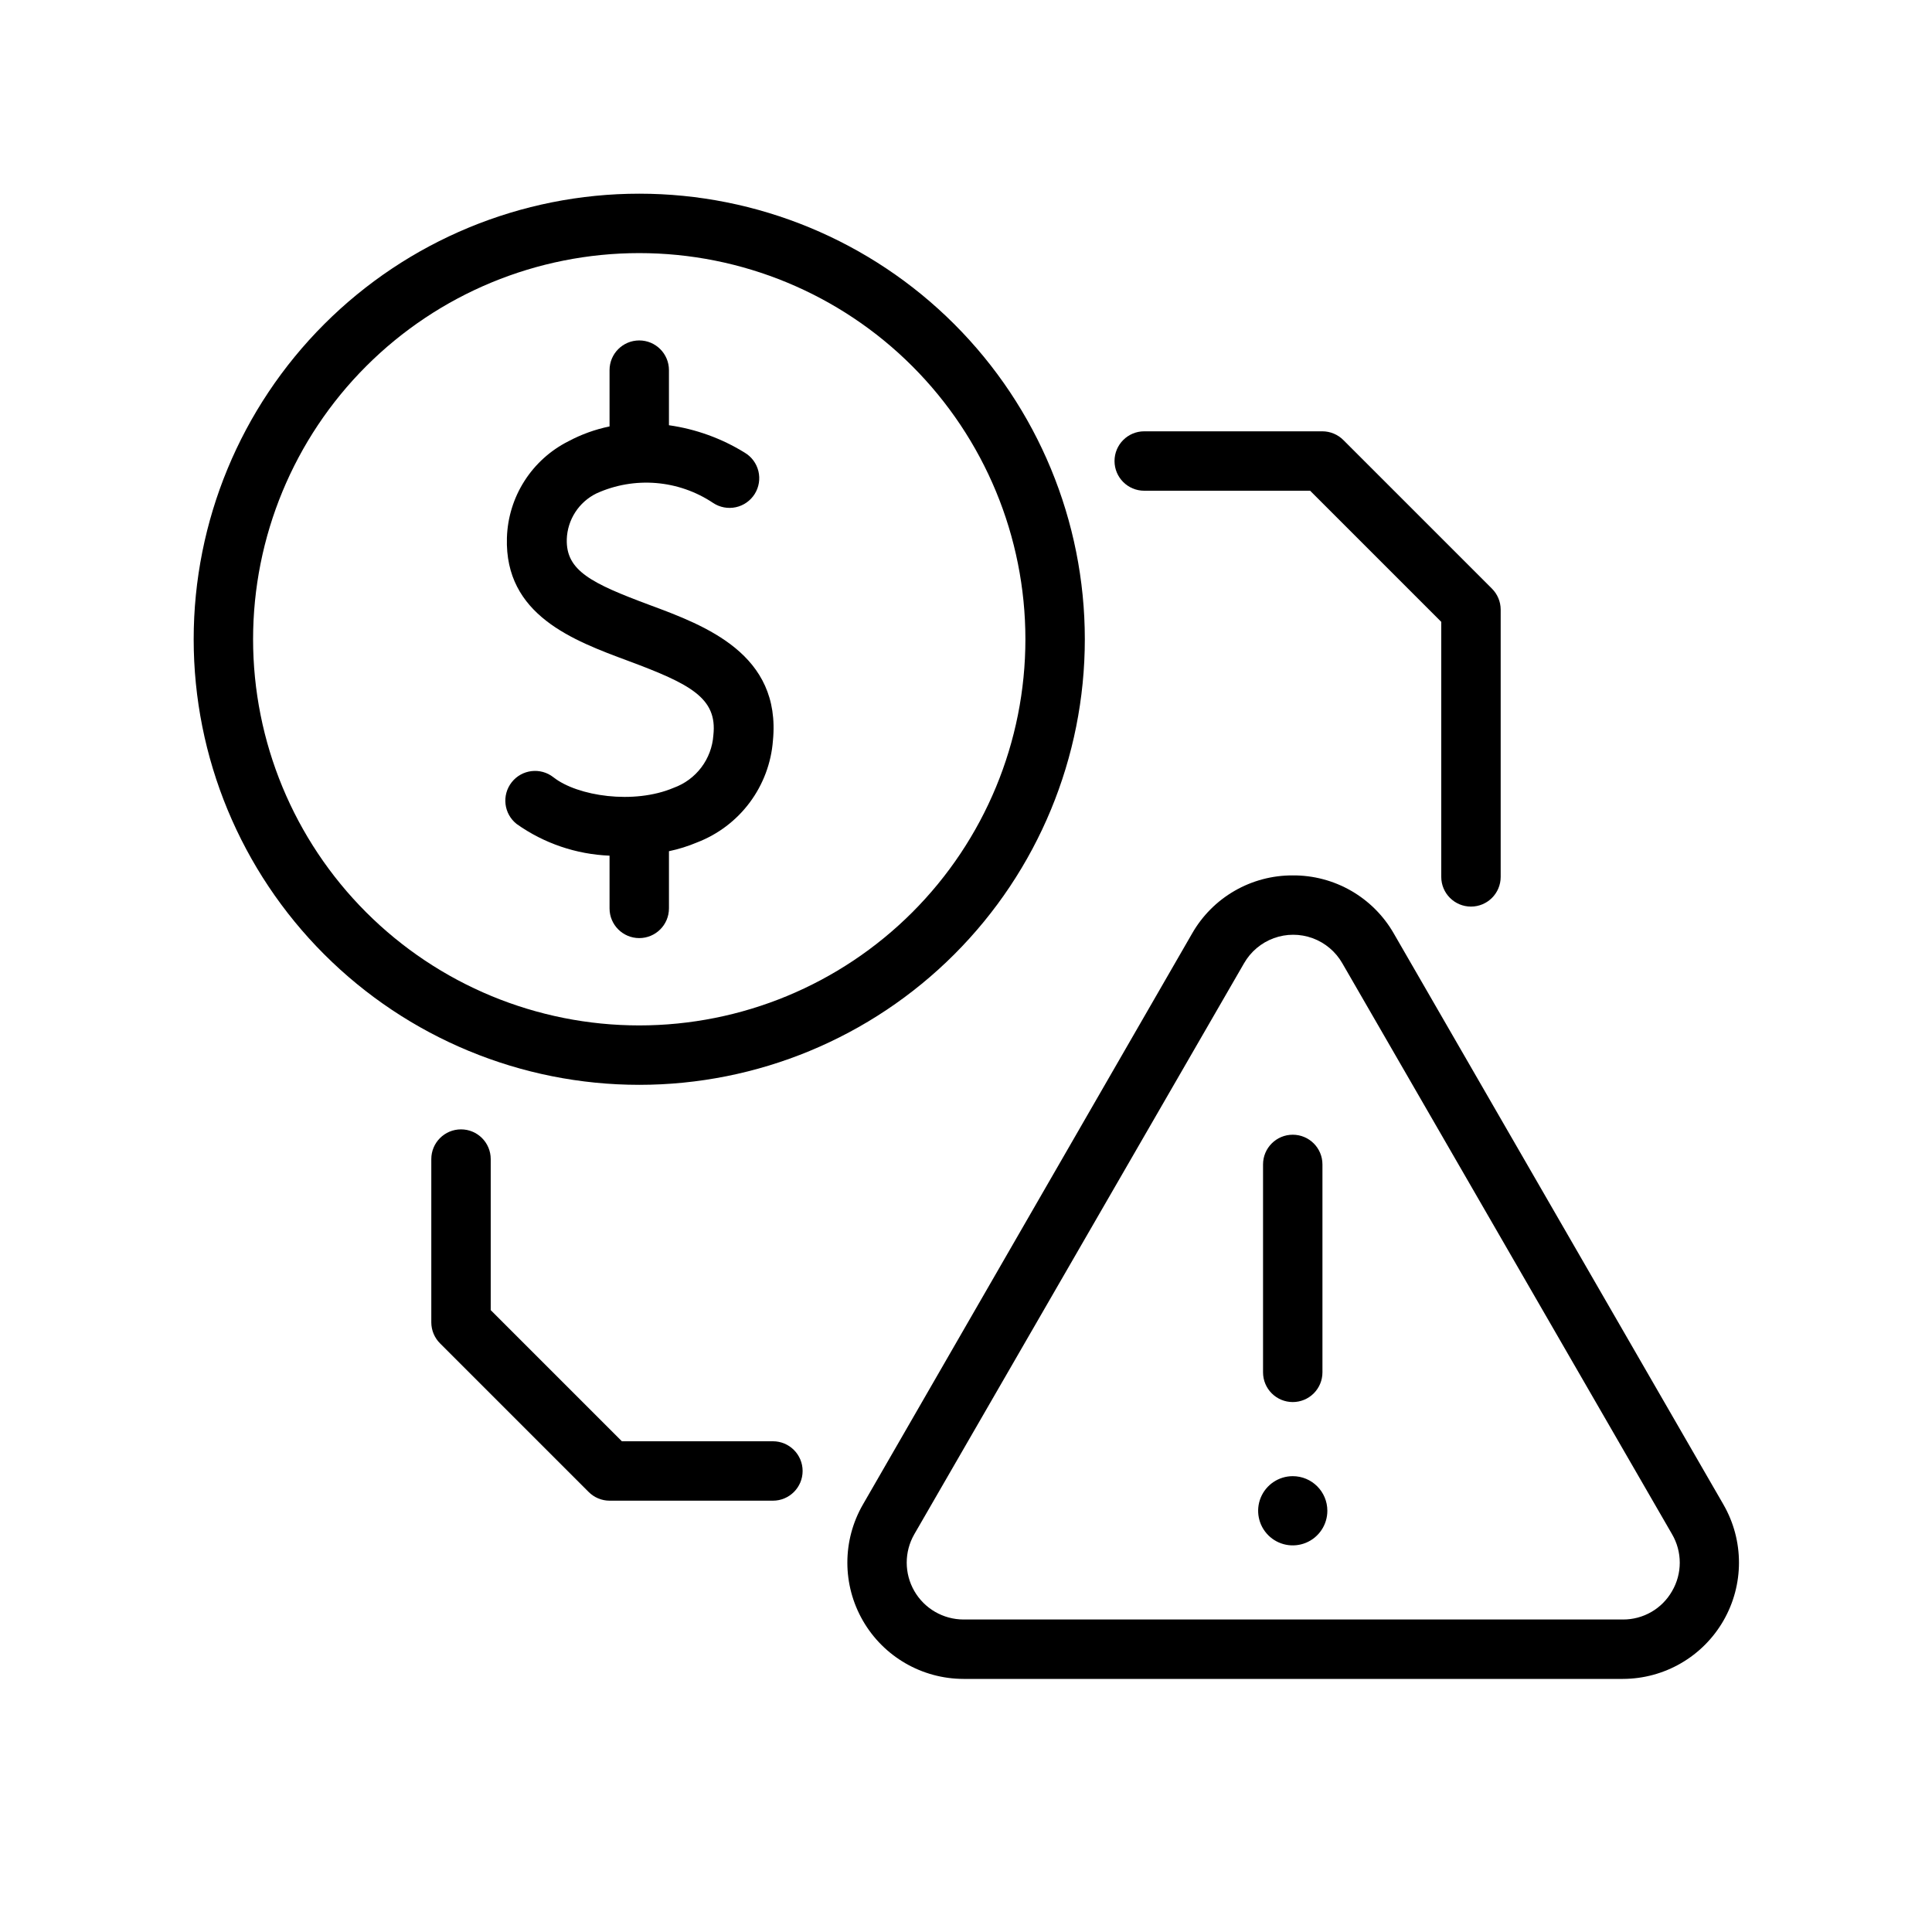
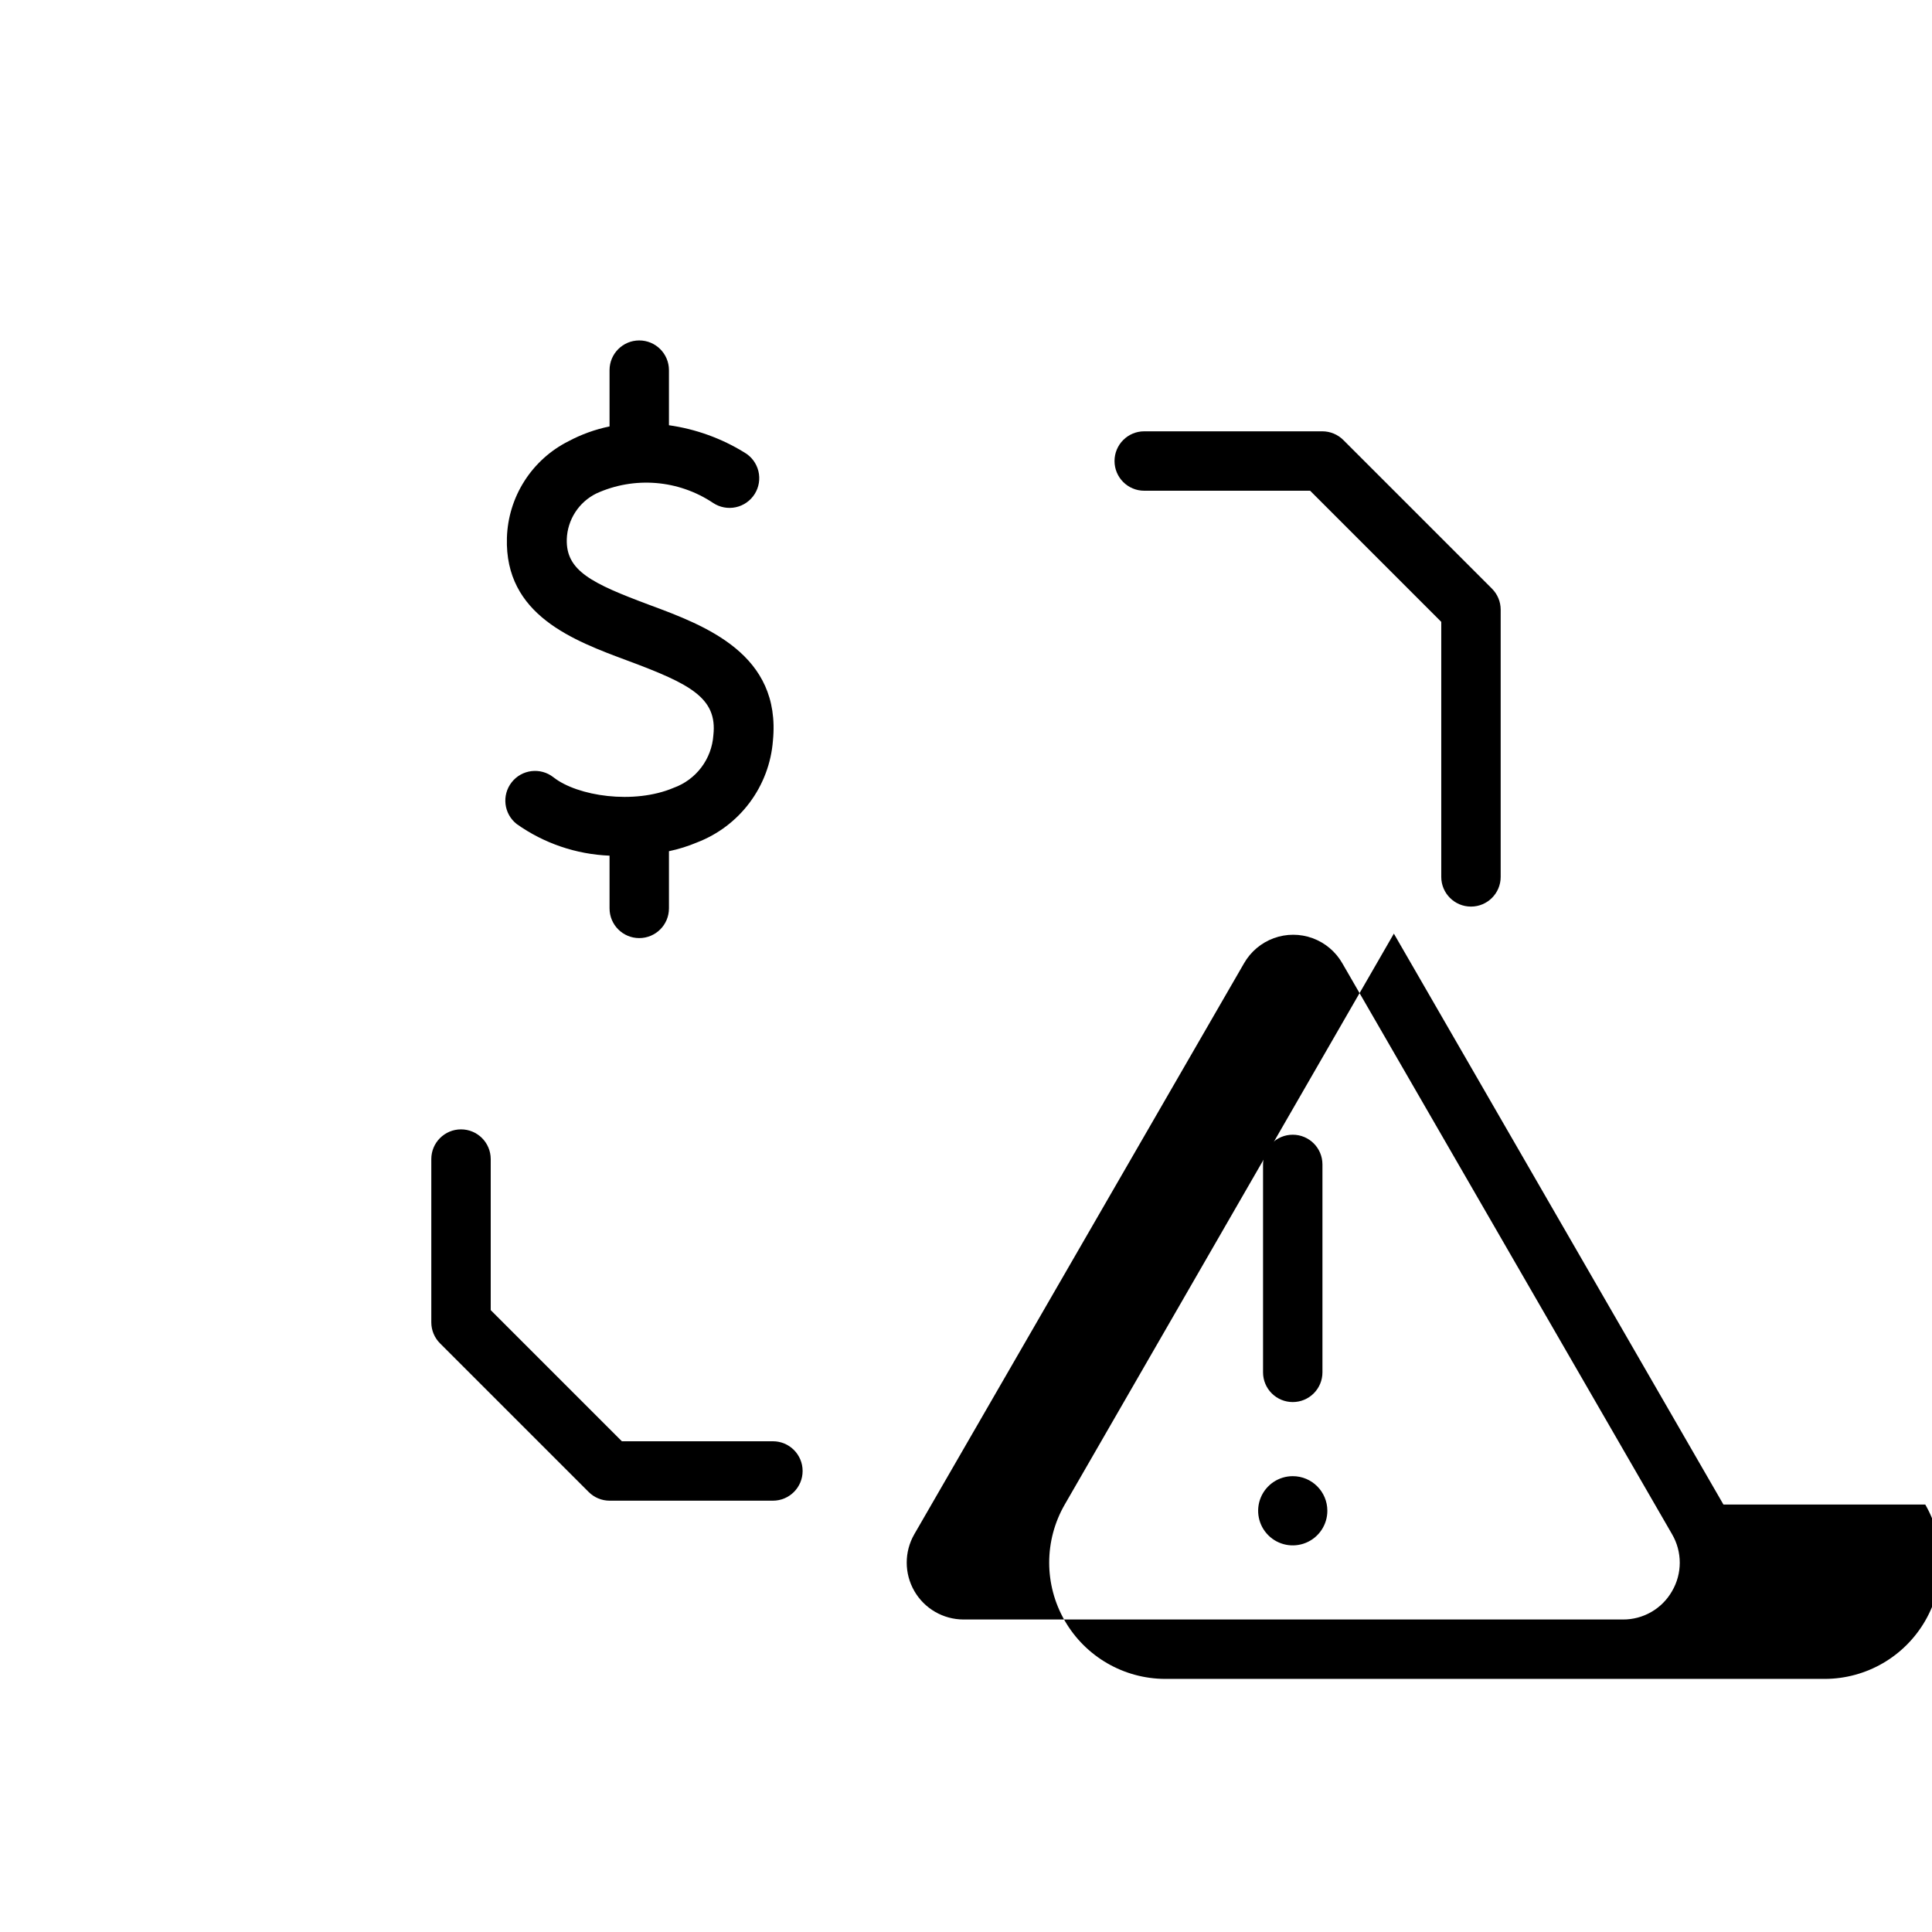
<svg xmlns="http://www.w3.org/2000/svg" fill="#000000" width="800px" height="800px" version="1.1" viewBox="144 144 512 512">
  <g>
    <path d="m348.83 525.95h-40.031l-34.754-34.754v-40.027c0-4.348-3.523-7.875-7.871-7.875-4.348 0-7.875 3.527-7.875 7.875v43.293c0.012 2.086 0.844 4.082 2.324 5.551l39.359 39.359c1.469 1.48 3.465 2.316 5.551 2.324h43.297c4.348 0 7.871-3.523 7.871-7.871 0-4.348-3.523-7.875-7.871-7.875z" />
    <path d="m447.23 274.05h43.965l34.754 34.754v67.582c0 4.348 3.527 7.871 7.875 7.871 4.348 0 7.871-3.523 7.871-7.871v-70.848c-0.008-2.086-0.844-4.082-2.324-5.551l-39.359-39.359c-1.469-1.48-3.465-2.312-5.551-2.324h-47.23c-4.348 0-7.871 3.527-7.871 7.875 0 4.348 3.523 7.871 7.871 7.871z" />
-     <path d="m600.73 542.72-87.34-151.3c-2.695-4.719-6.602-8.637-11.312-11.348-4.707-2.711-10.055-4.121-15.492-4.082-5.414-0.023-10.742 1.391-15.43 4.102-4.691 2.711-8.574 6.621-11.254 11.328l-87.223 151.3c-5.492 9.527-5.492 21.258 0.004 30.785 5.492 9.527 15.645 15.402 26.641 15.422h174.76c10.996-0.02 21.148-5.894 26.641-15.422 5.496-9.527 5.496-21.258 0.004-30.785zm-13.617 22.945c-1.309 2.297-3.203 4.207-5.496 5.527-2.289 1.32-4.891 2.008-7.531 1.992h-174.76c-5.375-0.016-10.336-2.887-13.02-7.543s-2.688-10.391-0.008-15.051l87.379-151.3c1.758-3.078 4.547-5.438 7.875-6.656 3.328-1.219 6.981-1.219 10.309 0s6.117 3.578 7.875 6.656l87.379 151.3c1.336 2.289 2.039 4.891 2.039 7.539 0 2.648-0.703 5.25-2.039 7.535z" />
+     <path d="m600.73 542.72-87.34-151.3l-87.223 151.3c-5.492 9.527-5.492 21.258 0.004 30.785 5.492 9.527 15.645 15.402 26.641 15.422h174.76c10.996-0.02 21.148-5.894 26.641-15.422 5.496-9.527 5.496-21.258 0.004-30.785zm-13.617 22.945c-1.309 2.297-3.203 4.207-5.496 5.527-2.289 1.32-4.891 2.008-7.531 1.992h-174.76c-5.375-0.016-10.336-2.887-13.02-7.543s-2.688-10.391-0.008-15.051l87.379-151.3c1.758-3.078 4.547-5.438 7.875-6.656 3.328-1.219 6.981-1.219 10.309 0s6.117 3.578 7.875 6.656l87.379 151.3c1.336 2.289 2.039 4.891 2.039 7.539 0 2.648-0.703 5.25-2.039 7.535z" />
    <path d="m486.59 515.56c2.09 0 4.09-0.828 5.566-2.305 1.477-1.477 2.305-3.477 2.305-5.566v-55.105c0-4.348-3.523-7.871-7.871-7.871s-7.871 3.523-7.871 7.871v55.105c0 2.09 0.828 4.09 2.305 5.566 1.477 1.477 3.481 2.305 5.566 2.305z" />
    <path d="m486.59 535.2c-3.707 0-7.051 2.234-8.473 5.664-1.418 3.426-0.633 7.371 1.988 9.992 2.625 2.625 6.566 3.41 9.996 1.988 3.426-1.418 5.66-4.762 5.66-8.473 0-5.066-4.106-9.172-9.172-9.172z" />
    <path d="m321.28 384.73v-15.152c2.547-0.535 5.039-1.312 7.441-2.324 5.559-2.133 10.398-5.797 13.957-10.57 3.559-4.769 5.695-10.453 6.156-16.391 2.242-22.984-17.949-30.504-32.707-35.977-15.43-5.746-22.16-9.094-21.922-17.398l-0.004 0.004c0.172-5.199 3.199-9.879 7.871-12.164 10.043-4.559 21.727-3.609 30.898 2.519 1.77 1.18 3.941 1.594 6.023 1.145 2.078-0.445 3.887-1.719 5.016-3.519 1.129-1.805 1.48-3.988 0.973-6.055-0.508-2.066-1.832-3.84-3.668-4.914-6.106-3.769-12.93-6.234-20.035-7.242v-14.602c0-4.348-3.523-7.871-7.871-7.871s-7.871 3.523-7.871 7.871v14.918c-3.805 0.781-7.477 2.106-10.902 3.934-4.769 2.402-8.801 6.047-11.668 10.551-2.871 4.504-4.469 9.699-4.629 15.035-0.629 20.469 17.555 27.199 32.195 32.629 16.375 6.102 23.617 9.801 22.516 19.68-0.211 3.094-1.32 6.055-3.184 8.527-1.867 2.477-4.41 4.352-7.324 5.406-10.547 4.488-25.504 2.242-31.883-2.793-3.426-2.684-8.375-2.086-11.059 1.336-2.688 3.426-2.086 8.379 1.336 11.062 7.215 5.117 15.762 8.027 24.602 8.383v13.973c0 4.348 3.523 7.871 7.871 7.871s7.871-3.523 7.871-7.871z" />
-     <path d="m431.49 313.41c0-31.316-12.441-61.352-34.586-83.496-22.145-22.145-52.18-34.586-83.496-34.586s-61.352 12.441-83.496 34.586c-22.145 22.145-34.586 52.18-34.586 83.496s12.441 61.352 34.586 83.496c22.145 22.145 52.18 34.586 83.496 34.586s61.352-12.441 83.496-34.586c22.145-22.145 34.586-52.18 34.586-83.496zm-220.42 0c0-27.141 10.781-53.172 29.973-72.363 19.191-19.191 45.223-29.973 72.363-29.973s53.172 10.781 72.363 29.973c19.191 19.191 29.973 45.223 29.973 72.363s-10.781 53.172-29.973 72.363c-19.191 19.191-45.223 29.973-72.363 29.973s-53.172-10.781-72.363-29.973c-19.191-19.191-29.973-45.223-29.973-72.363z" />
  </g>
</svg>